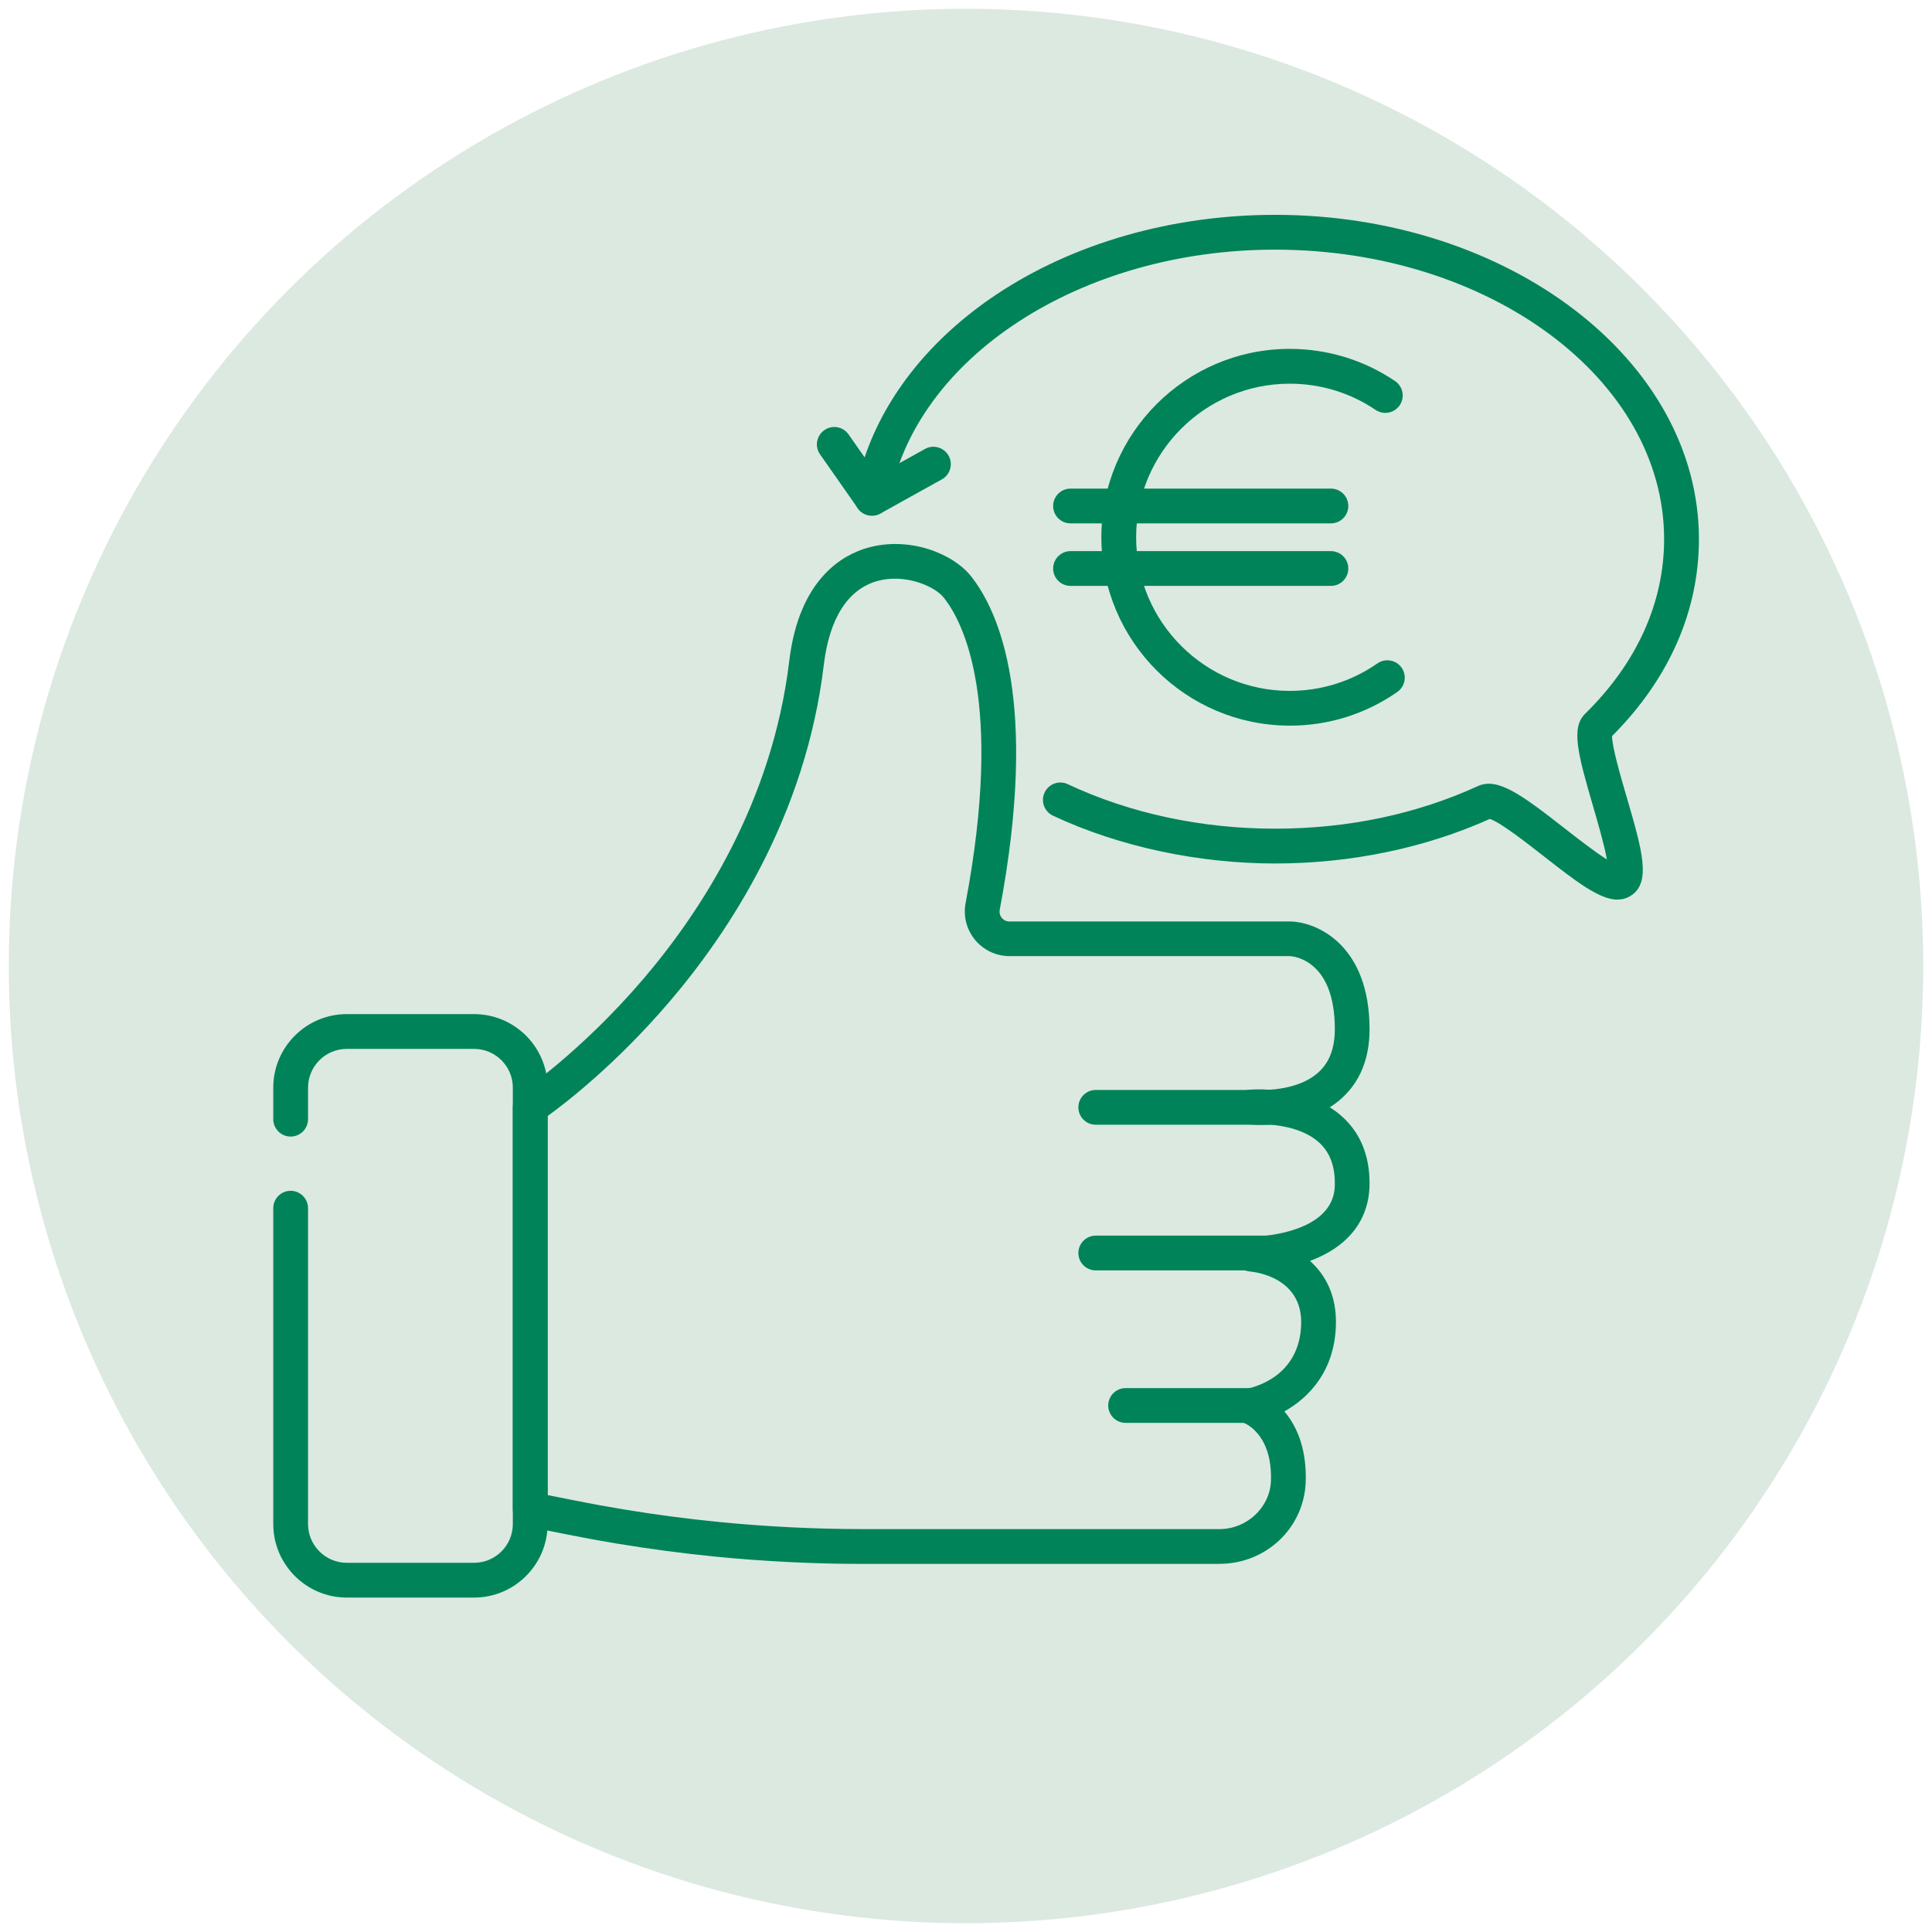
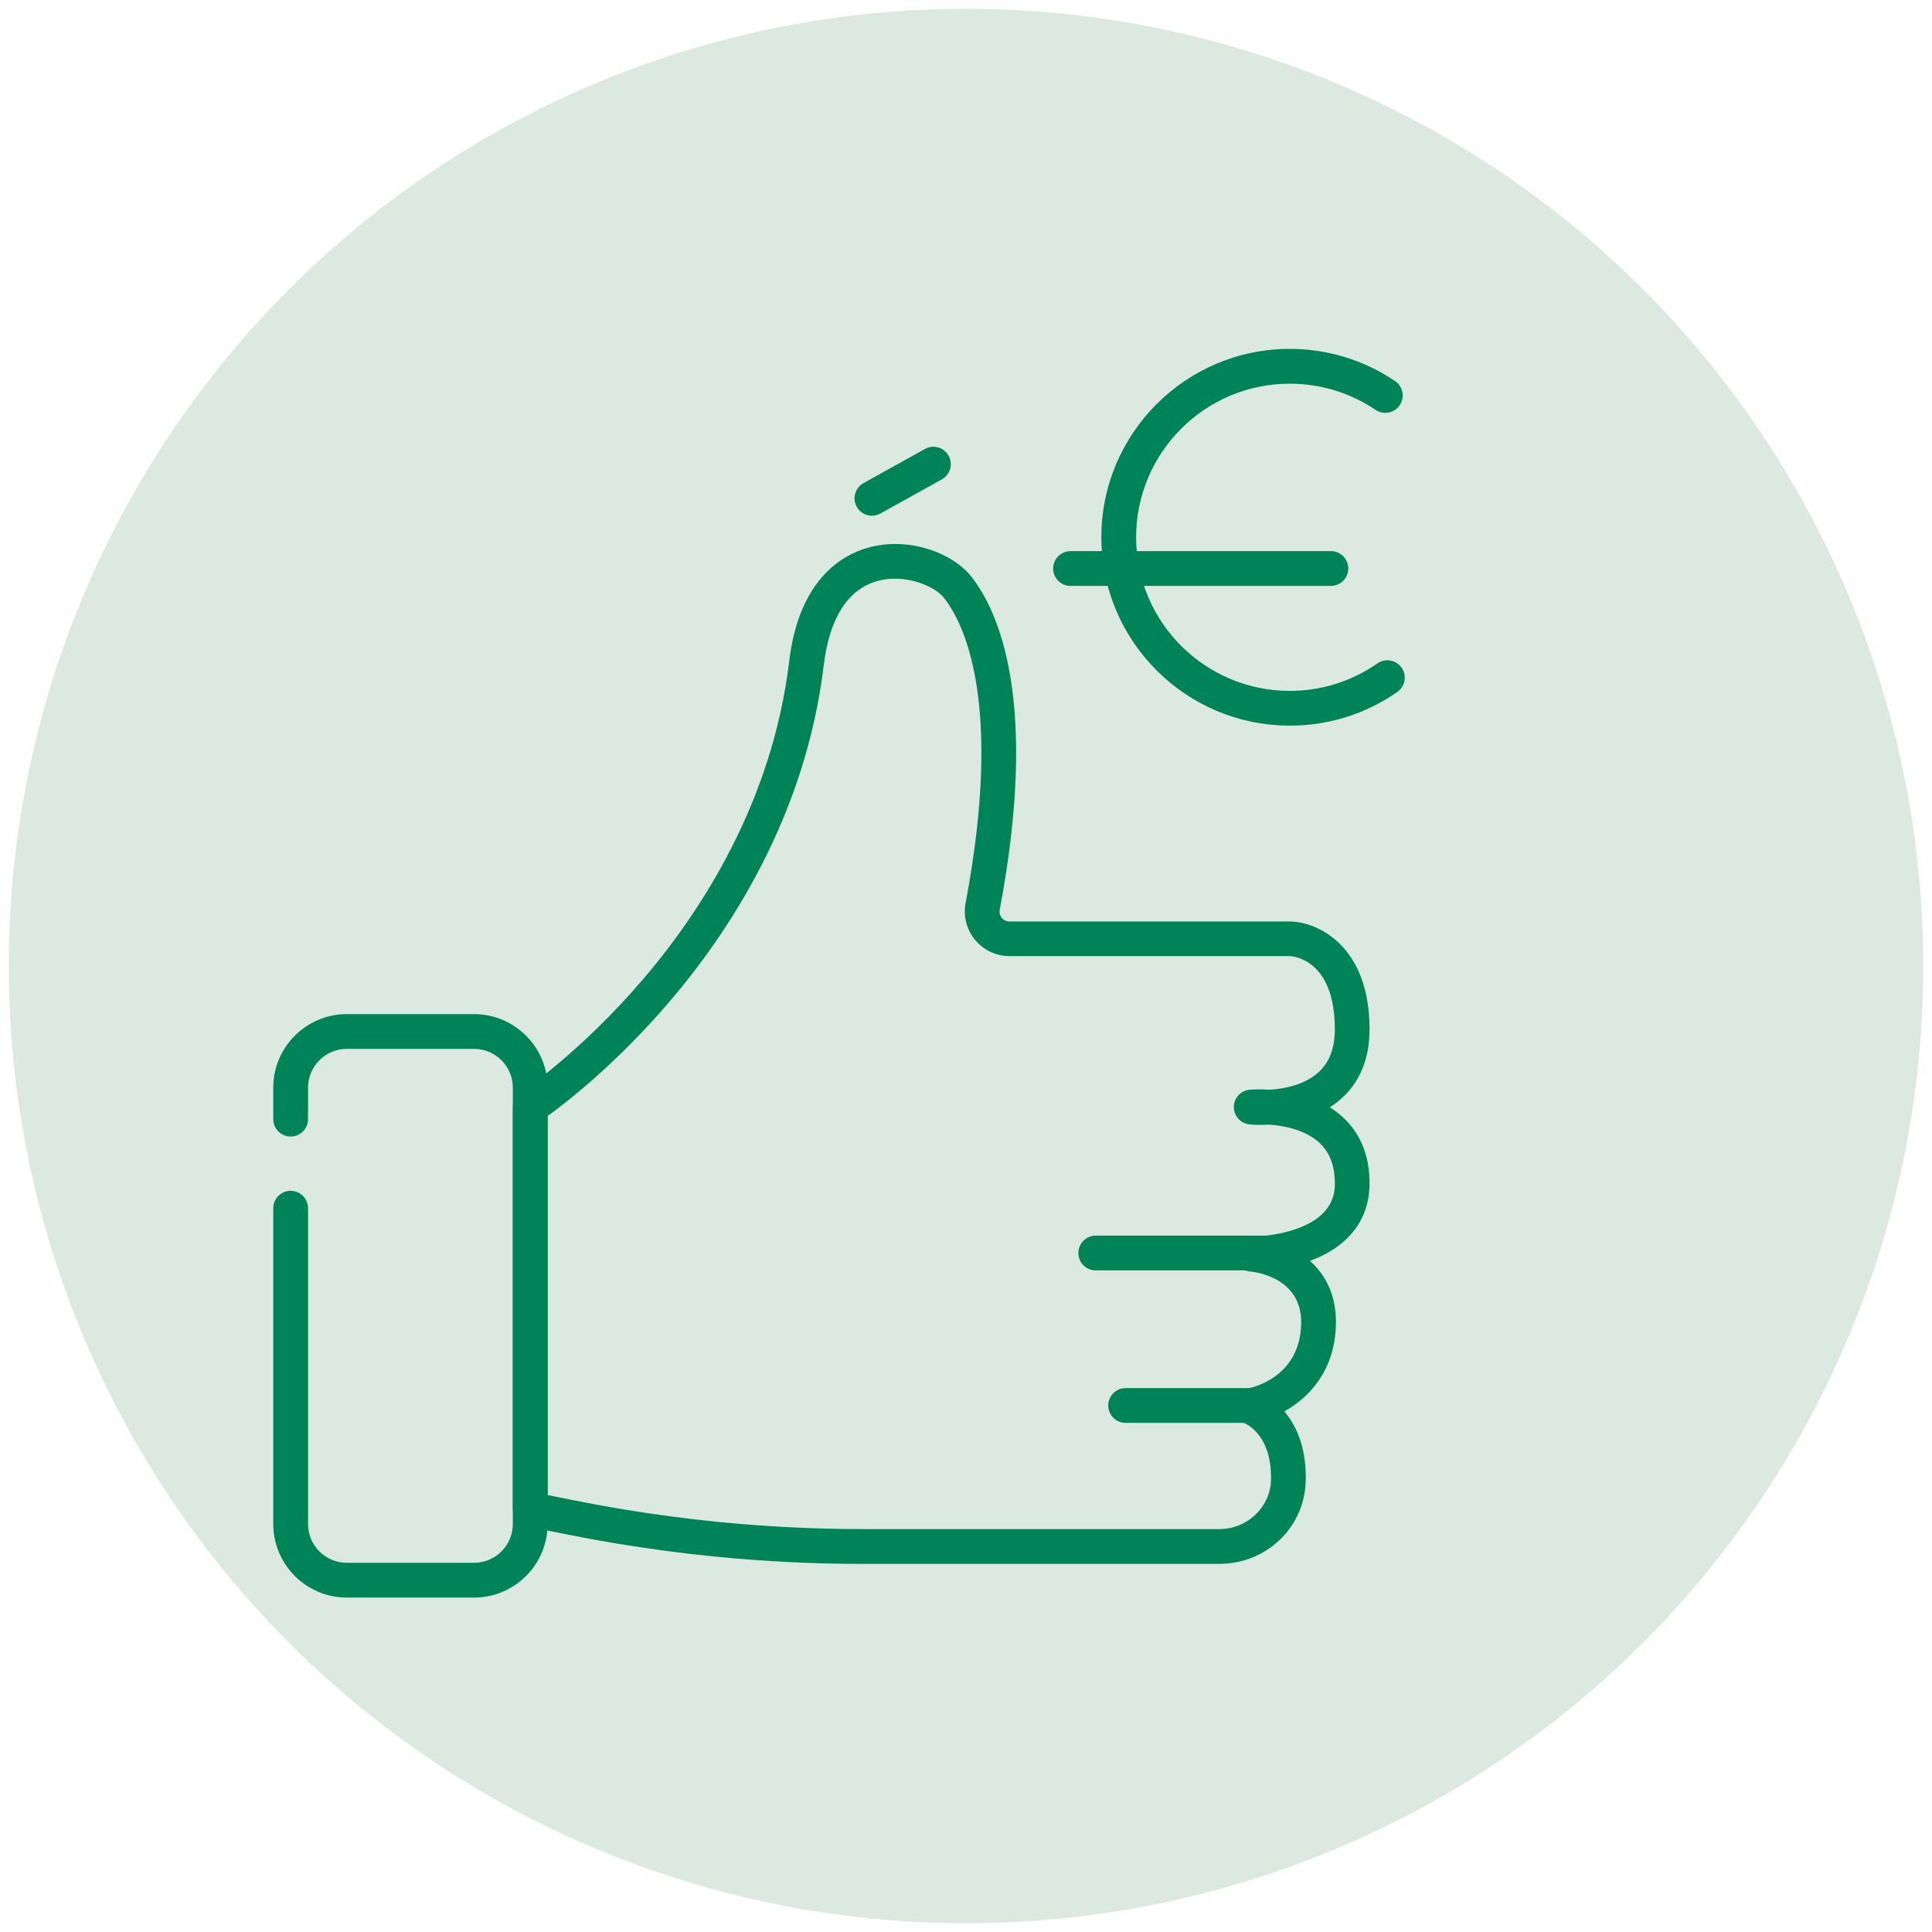
<svg xmlns="http://www.w3.org/2000/svg" viewBox="0 0 500 500" id="Pictos">
  <circle style="fill: #dbe9e1; stroke-width: 0px;" r="247.73" cy="250" cx="250" />
  <g data-name="Satisfait ou remboursé" id="Satisfait_ou_remboursé">
    <path style="fill: #008359; stroke-width: 0px;" d="m315.6,404.74h-92.16c-12.75,0-25.65-.64-38.34-1.89-8.45-.84-16.99-1.97-25.37-3.36-4.21-.7-8.45-1.47-12.6-2.3l-10.79-2.16c-2.1-.42-3.62-2.27-3.62-4.42v-104.07c0-1.51.76-2.92,2.01-3.75.28-.18,15.61-10.53,31.75-29.42,14.84-17.37,33.44-45.77,37.79-82.43,2.57-21.15,13.84-27.37,20.33-29.19,10.69-3,22,1.43,26.75,7.44,7.13,9.03,17.57,32.25,7.38,86.27-.19,1.02.26,1.75.54,2.09.29.35.93.93,1.98.93h72.64s.09,0,.13,0c7.06.2,20.42,6.29,20.42,27.88,0,7.56-2.44,13.59-7.26,17.92-.96.87-1.98,1.63-3.04,2.29,1.17.72,2.29,1.56,3.34,2.52,4.62,4.23,6.96,10,6.96,17.15,0,5.62-1.93,10.39-5.73,14.17-2.76,2.75-6.23,4.63-9.69,5.91,4,3.58,6.96,8.95,6.71,16.73-.37,11.73-6.89,18.62-13.34,22.22,2.93,3.46,5.55,8.86,5.55,17.07,0,.44,0,.87-.03,1.3-.47,11.82-10.27,21.08-22.31,21.08Zm-173.88-17.82l7.17,1.43c4.05.81,8.2,1.57,12.31,2.25,8.19,1.36,16.53,2.46,24.79,3.28,12.4,1.23,25,1.85,37.46,1.85h92.16c7.07,0,13.04-5.58,13.31-12.45.01-.31.02-.62.02-.93,0-11.71-7.12-14.14-7.19-14.17-1.98-.64-3.27-2.56-3.11-4.64.16-2.08,1.73-3.77,3.79-4.1,1.4-.24,13.87-2.74,14.31-16.67.38-12.17-11.89-13.59-13.29-13.71-2.4-.21-4.23-2.28-4.12-4.69.11-2.4,2.08-4.3,4.49-4.3h.02c.06,0,6.02-.02,11.74-2.06,9.87-3.51,9.87-9.73,9.87-11.78,0-4.57-1.31-8-4.01-10.49-3.64-3.35-9.06-4.39-12.85-4.68-2.96.16-5.02-.04-5.24-.07-2.31-.24-4.05-2.2-4.03-4.52.02-2.32,1.8-4.24,4.11-4.45.22-.02,2.27-.19,5.21,0,3.69-.25,8.95-1.22,12.56-4.49,2.86-2.59,4.25-6.26,4.25-11.21,0-17.93-10.71-18.83-11.63-18.88h-72.56c-3.46,0-6.7-1.53-8.91-4.19-2.2-2.66-3.1-6.12-2.46-9.51,9.89-52.39-.62-72.72-5.6-79.02-2.48-3.14-10.24-6.32-17.25-4.35-7.59,2.13-12.37,9.6-13.83,21.59-4.63,39-24.35,69.07-40.08,87.43-13.68,15.97-26.56,25.93-31.41,29.44v98.03Z" />
-     <path style="fill: #008359; stroke-width: 0px;" d="m328.64,291.08h-45.06c-2.49,0-4.5-2.02-4.5-4.5s2.02-4.5,4.5-4.5h45.06c2.49,0,4.5,2.02,4.5,4.5s-2.02,4.5-4.5,4.5Z" />
    <path style="fill: #008359; stroke-width: 0px;" d="m328.64,328.78h-45.06c-2.49,0-4.5-2.02-4.5-4.5s2.02-4.5,4.5-4.5h45.06c2.49,0,4.5,2.02,4.5,4.5s-2.02,4.5-4.5,4.5Z" />
    <path style="fill: #008359; stroke-width: 0px;" d="m325.44,368.24h-34.13c-2.49,0-4.5-2.02-4.5-4.5s2.02-4.5,4.5-4.5h34.13c2.49,0,4.5,2.02,4.5,4.5s-2.02,4.5-4.5,4.5Z" />
    <path style="fill: #008359; stroke-width: 0px;" d="m122.69,413.45h-32.94c-10.49,0-19.03-8.54-19.03-19.03v-81.74c0-2.49,2.02-4.5,4.5-4.5s4.5,2.02,4.5,4.5v81.74c0,5.53,4.5,10.03,10.03,10.03h32.94c5.53,0,10.03-4.5,10.03-10.03v-112.94c0-5.53-4.5-10.03-10.03-10.03h-32.94c-5.53,0-10.03,4.5-10.03,10.03v8.16c0,2.49-2.02,4.5-4.5,4.5s-4.5-2.02-4.5-4.5v-8.16c0-10.49,8.54-19.03,19.03-19.03h32.94c10.49,0,19.03,8.54,19.03,19.03v112.94c0,10.49-8.54,19.03-19.03,19.03Z" />
-     <path style="fill: #008359; stroke-width: 0px;" d="m418.66,232.83c-4.76,0-10.88-4.78-19.23-11.31-4.26-3.33-11.24-8.79-13.88-9.58-16.79,7.55-35.99,11.53-55.6,11.53s-40.22-4.28-57.45-12.38c-2.25-1.06-3.22-3.74-2.16-5.99,1.06-2.25,3.74-3.22,5.99-2.16,16.04,7.54,34.58,11.52,53.62,11.52s36.75-3.81,52.53-11.02c5.1-2.33,11.22,2.16,22.5,10.98,3.11,2.43,7.72,6.03,10.88,8-.68-3.84-2.42-9.8-3.59-13.81-3.97-13.59-5.71-20.29-2.06-23.87,13.38-13.12,20.46-28.75,20.46-45.21,0-41.31-45.18-74.92-100.71-74.92-50.38,0-93.31,28-99.85,65.12-.32,1.79-1.68,3.22-3.46,3.61-1.78.39-3.62-.32-4.66-1.81l-9.76-13.94c-1.43-2.04-.93-4.84,1.11-6.27,2.03-1.43,4.84-.93,6.27,1.11l4.15,5.93c5.52-16.27,17.36-30.98,34.13-42.16,19.95-13.29,45.54-20.6,72.08-20.6,60.5,0,109.71,37.65,109.71,83.93,0,18.65-7.77,36.25-22.48,50.96-.03,2.72,2.21,10.39,3.72,15.58,4.03,13.8,6.46,22.13,1.31,25.63-1.1.75-2.29,1.1-3.57,1.1Z" />
    <g>
      <path style="fill: #008359; stroke-width: 0px;" d="m333.78,187.79c-26.88,0-48.75-21.87-48.75-48.75s21.87-48.75,48.75-48.75c9.77,0,19.2,2.88,27.26,8.33,2.06,1.39,2.6,4.19,1.21,6.25-1.39,2.06-4.19,2.6-6.25,1.21-6.57-4.44-14.25-6.78-22.22-6.78-21.92,0-39.75,17.83-39.75,39.75s17.83,39.75,39.75,39.75c8.17,0,16.02-2.46,22.69-7.11,2.04-1.42,4.85-.92,6.27,1.12,1.42,2.04.92,4.85-1.12,6.27-8.19,5.71-17.82,8.72-27.84,8.72Z" />
      <g>
-         <path style="fill: #008359; stroke-width: 0px;" d="m344.44,135.45h-67.39c-2.49,0-4.5-2.02-4.5-4.5s2.02-4.5,4.5-4.5h67.39c2.49,0,4.5,2.02,4.5,4.5s-2.02,4.5-4.5,4.5Z" />
        <path style="fill: #008359; stroke-width: 0px;" d="m344.44,151.63h-67.39c-2.49,0-4.5-2.02-4.5-4.5s2.02-4.5,4.5-4.5h67.39c2.49,0,4.5,2.02,4.5,4.5s-2.02,4.5-4.5,4.5Z" />
      </g>
    </g>
    <path style="fill: #008359; stroke-width: 0px;" d="m225.66,133.47c-1.58,0-3.12-.84-3.94-2.32-1.21-2.17-.42-4.91,1.75-6.12l15.91-8.84c2.17-1.21,4.91-.42,6.12,1.75,1.21,2.17.42,4.91-1.75,6.12l-15.91,8.84c-.69.38-1.44.57-2.18.57Z" />
  </g>
</svg>